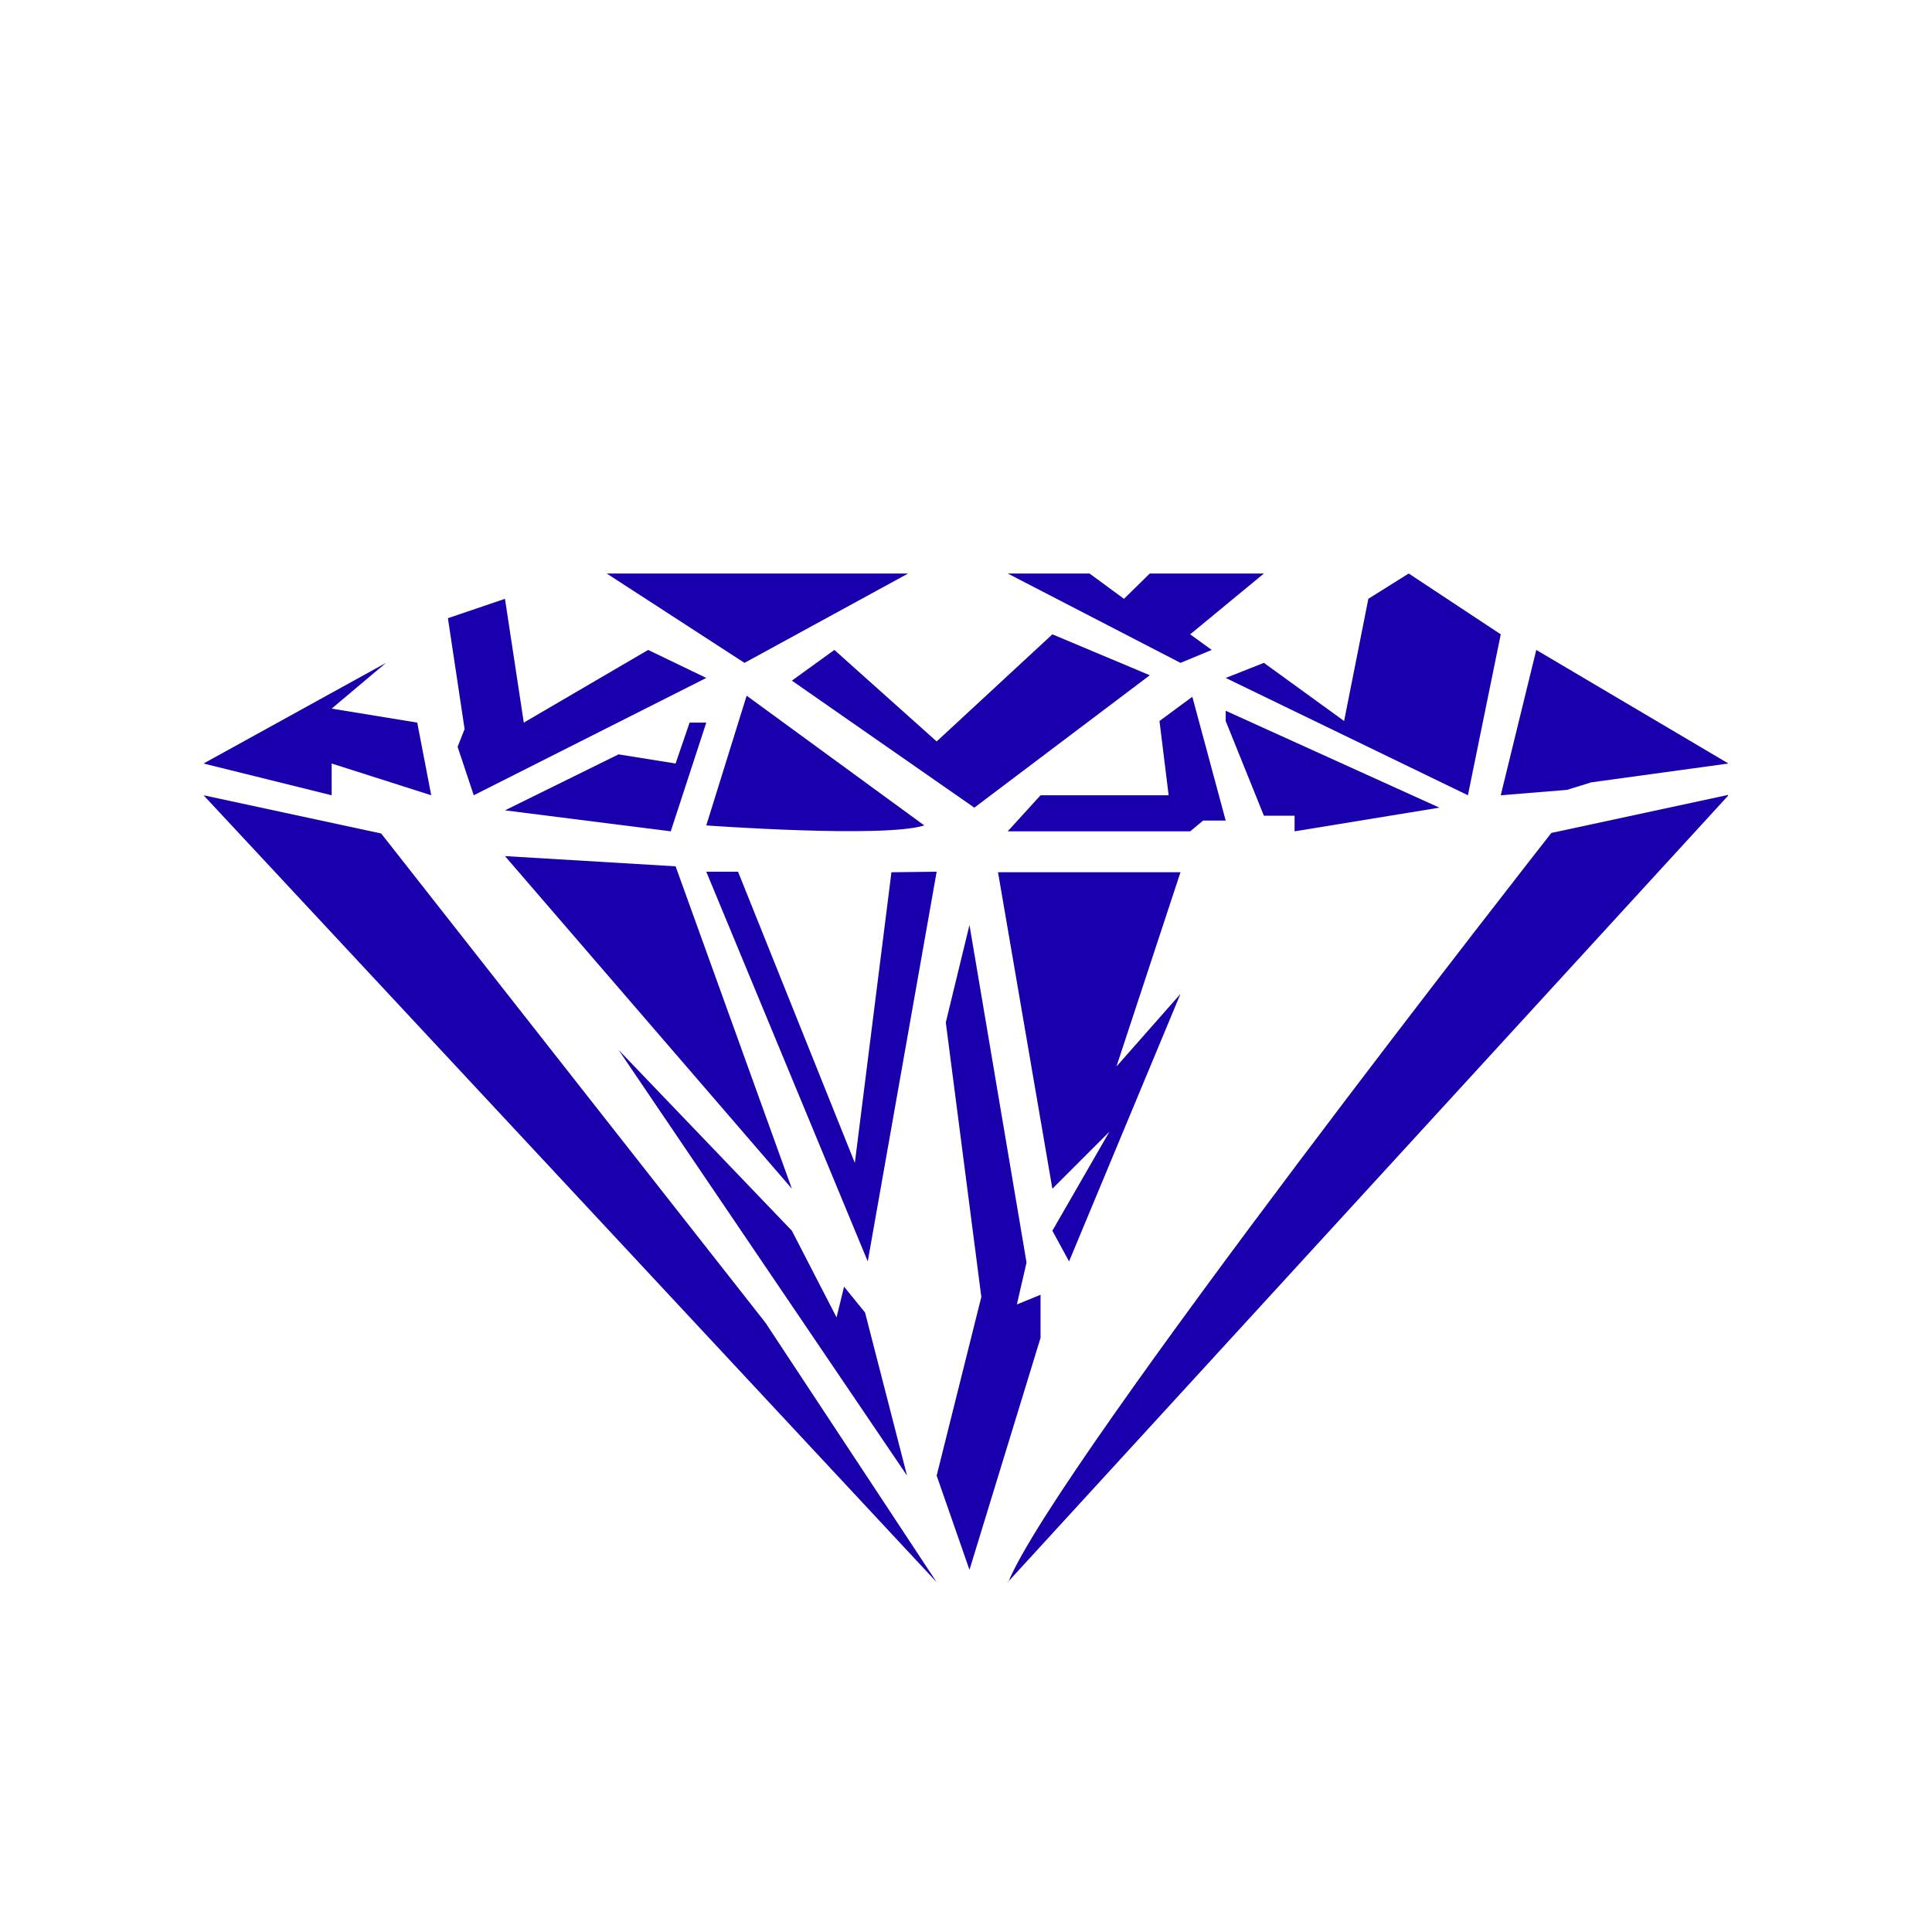
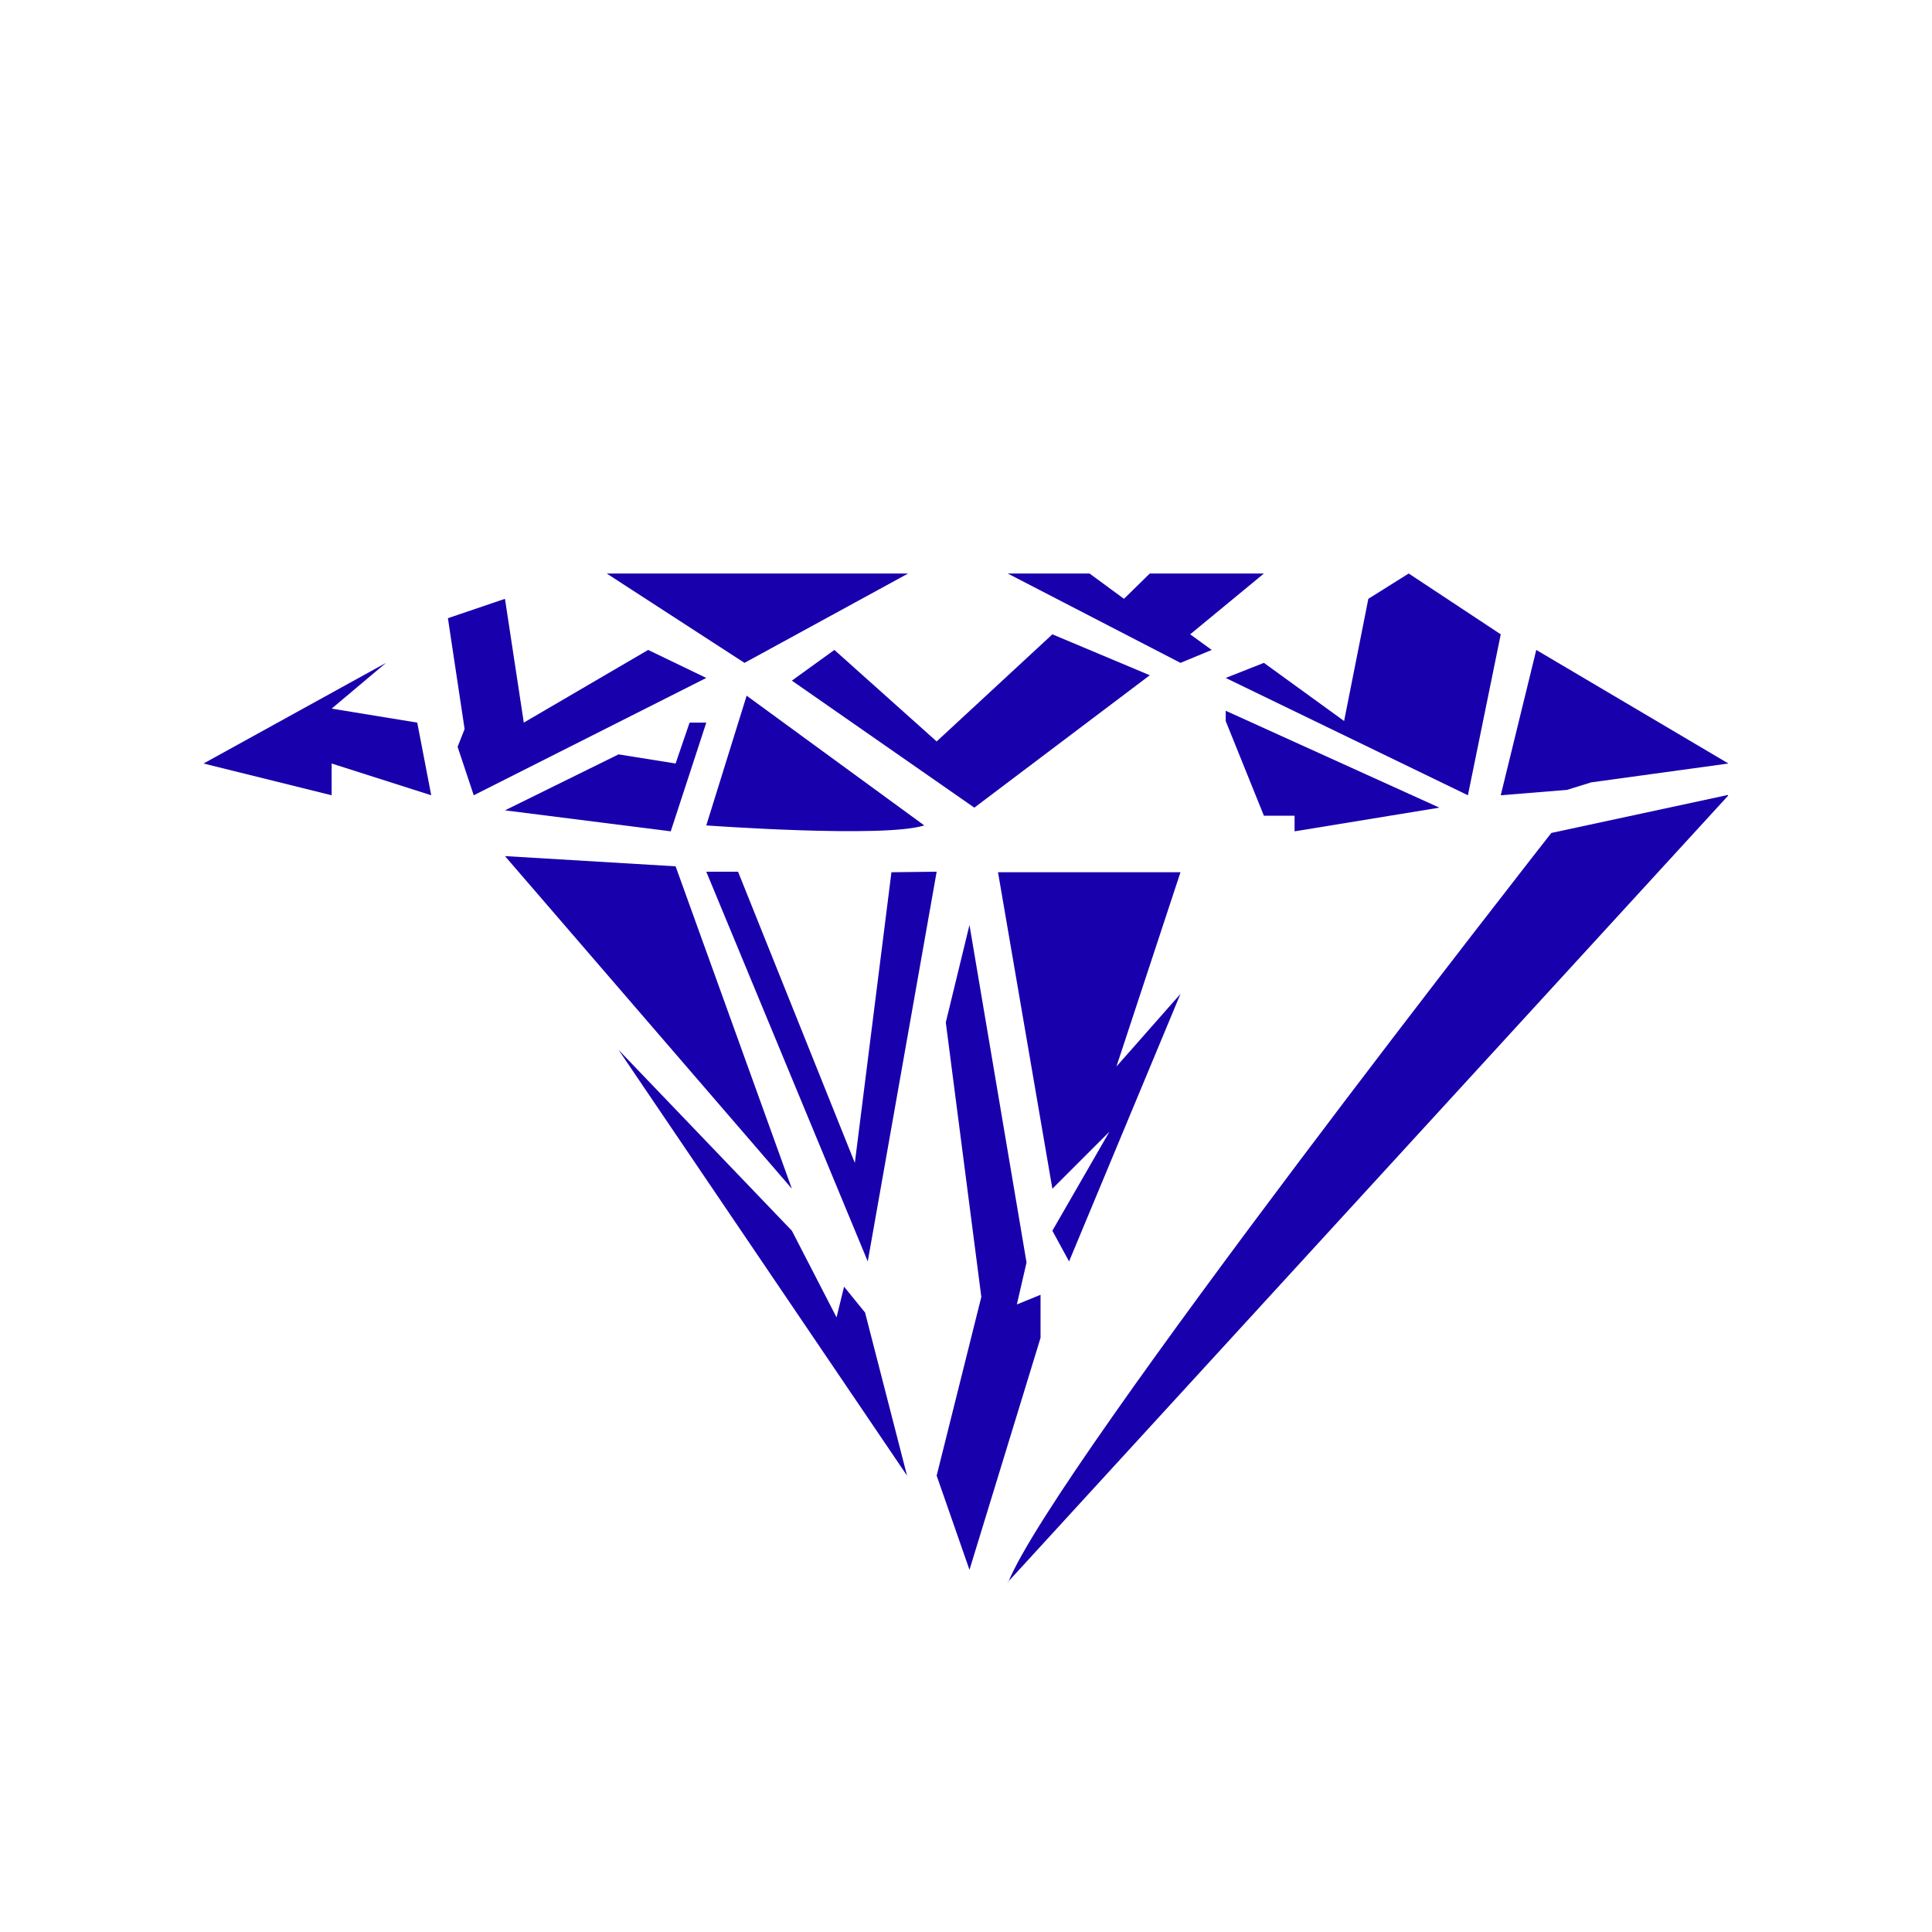
<svg xmlns="http://www.w3.org/2000/svg" version="1.0" preserveAspectRatio="xMidYMid meet" height="512" viewBox="0 0 384 384" zoomAndPan="magnify" width="512">
  <defs>
    <clipPath id="14c777e803">
      <path clip-rule="nonzero" d="M 40.457 158 L 187 158 L 187 315 L 40.457 315 Z M 40.457 158" />
    </clipPath>
    <clipPath id="b826ec20d8">
-       <path clip-rule="nonzero" d="M 40.457 158.066 L 186.168 314.477 L 152.148 262.91 L 75.762 165.664 Z M 40.457 158.066" />
-     </clipPath>
+       </clipPath>
    <clipPath id="8a13793570">
      <path clip-rule="nonzero" d="M 200 157 L 343.457 157 L 343.457 315 L 200 315 Z M 200 157" />
    </clipPath>
    <clipPath id="5bad2dc02e">
      <path clip-rule="nonzero" d="M 200.289 314.477 L 343.645 157.961 L 308.34 165.555 C 308.34 165.555 209.809 291.152 200.395 314.477 Z M 200.289 314.477" />
    </clipPath>
    <clipPath id="a80f483624">
      <path clip-rule="nonzero" d="M 100 170 L 158 170 L 158 237 L 100 237 Z M 100 170" />
    </clipPath>
    <clipPath id="4e9a0d694f">
      <path clip-rule="nonzero" d="M 157.391 236.27 L 134.281 172.188 L 100.367 170.156 Z M 157.391 236.27" />
    </clipPath>
    <clipPath id="21756990ae">
      <path clip-rule="nonzero" d="M 120 113 L 181 113 L 181 132 L 120 132 Z M 120 113" />
    </clipPath>
    <clipPath id="52eb06565e">
      <path clip-rule="nonzero" d="M 120.586 113.988 L 180.496 113.988 L 147.973 131.75 Z M 120.586 113.988" />
    </clipPath>
    <clipPath id="dfdf171120">
      <path clip-rule="nonzero" d="M 140 138 L 184 138 L 184 166 L 140 166 Z M 140 138" />
    </clipPath>
    <clipPath id="6128edab81">
      <path clip-rule="nonzero" d="M 148.402 138.273 L 140.379 164.059 C 140.379 164.059 175.684 166.625 183.707 164.059" />
    </clipPath>
    <clipPath id="72e74fe2b9">
      <path clip-rule="nonzero" d="M 140 173 L 187 173 L 187 251 L 140 251 Z M 140 173" />
    </clipPath>
    <clipPath id="26418f426a">
      <path clip-rule="nonzero" d="M 177.18 173.367 L 169.906 231.137 L 146.691 173.258 L 140.379 173.258 L 172.473 250.715 L 186.168 173.258 Z M 177.18 173.367" />
    </clipPath>
    <clipPath id="da94455f70">
      <path clip-rule="nonzero" d="M 122 208 L 181 208 L 181 294 L 122 294 Z M 122 208" />
    </clipPath>
    <clipPath id="c2b8da7723">
      <path clip-rule="nonzero" d="M 122.941 208.668 L 180.281 293.293 L 171.938 260.879 L 167.766 255.742 L 166.27 261.84 L 157.391 244.617 Z M 122.941 208.668" />
    </clipPath>
    <clipPath id="56da7062a8">
      <path clip-rule="nonzero" d="M 186 183 L 207 183 L 207 313 L 186 313 Z M 186 183" />
    </clipPath>
    <clipPath id="83cfb81cce">
      <path clip-rule="nonzero" d="M 192.691 183.848 L 187.984 203.215 L 195.047 257.773 L 186.168 293.293 L 192.691 312.016 L 206.816 265.906 L 206.816 257.348 L 202.109 259.273 L 204.031 250.93 Z M 192.691 183.848" />
    </clipPath>
    <clipPath id="f63b79cbca">
      <path clip-rule="nonzero" d="M 198 173 L 235 173 L 235 251 L 198 251 Z M 198 173" />
    </clipPath>
    <clipPath id="c0c39f16bd">
      <path clip-rule="nonzero" d="M 198.363 173.367 L 234.629 173.367 L 221.898 211.984 L 234.629 197.543 L 212.484 250.715 L 209.168 244.617 L 220.508 224.93 L 209.168 236.27 Z M 198.363 173.367" />
    </clipPath>
    <clipPath id="28fa7a9aaf">
      <path clip-rule="nonzero" d="M 298 129 L 343.457 129 L 343.457 159 L 298 159 Z M 298 129" />
    </clipPath>
    <clipPath id="e624233708">
      <path clip-rule="nonzero" d="M 343.539 151.754 L 316.258 155.5 L 311.445 156.996 L 298.285 158.066 L 305.348 129.18 Z M 343.539 151.754" />
    </clipPath>
    <clipPath id="e62389ced3">
      <path clip-rule="nonzero" d="M 40.457 131 L 86 131 L 86 159 L 40.457 159 Z M 40.457 131" />
    </clipPath>
    <clipPath id="6b365f7984">
      <path clip-rule="nonzero" d="M 76.723 131.75 L 65.918 140.844 L 82.93 143.625 L 85.711 158.066 L 65.918 151.754 L 65.918 158.066 L 40.457 151.754 Z M 76.723 131.75" />
    </clipPath>
    <clipPath id="c69b99e4cc">
      <path clip-rule="nonzero" d="M 89 119 L 141 119 L 141 159 L 89 159 Z M 89 119" />
    </clipPath>
    <clipPath id="28b6f01cde">
      <path clip-rule="nonzero" d="M 89.027 122.871 L 100.367 119.02 L 104.109 143.625 L 128.824 129.18 L 140.379 134.746 L 94.16 158.066 L 90.953 148.438 L 92.344 144.906 Z M 89.027 122.871" />
    </clipPath>
    <clipPath id="46a7216346">
      <path clip-rule="nonzero" d="M 100 143 L 141 143 L 141 166 L 100 166 Z M 100 143" />
    </clipPath>
    <clipPath id="fe358d39af">
      <path clip-rule="nonzero" d="M 140.379 143.625 L 137.062 143.625 L 134.281 151.754 L 122.941 149.938 L 100.367 161.062 L 133.316 165.234 Z M 140.379 143.625" />
    </clipPath>
    <clipPath id="e67365ae92">
      <path clip-rule="nonzero" d="M 157 126 L 229 126 L 229 161 L 157 161 Z M 157 126" />
    </clipPath>
    <clipPath id="ad0d3dc1e2">
      <path clip-rule="nonzero" d="M 193.656 160.527 L 157.391 135.281 L 165.84 129.18 L 186.168 147.367 L 209.168 126.078 L 228.531 134.211 Z M 193.656 160.527" />
    </clipPath>
    <clipPath id="cf6a7b5bbf">
      <path clip-rule="nonzero" d="M 200 113 L 252 113 L 252 132 L 200 132 Z M 200 113" />
    </clipPath>
    <clipPath id="adfaf8009e">
      <path clip-rule="nonzero" d="M 200.289 113.988 L 216.551 113.988 L 223.398 119.02 L 228.531 113.988 L 251.211 113.988 L 236.555 126.078 L 240.836 129.18 L 234.629 131.75 Z M 200.289 113.988" />
    </clipPath>
    <clipPath id="31a870f37a">
      <path clip-rule="nonzero" d="M 200 138 L 244 138 L 244 166 L 200 166 Z M 200 138" />
    </clipPath>
    <clipPath id="0472d96e9c">
-       <path clip-rule="nonzero" d="M 236.984 138.488 L 243.617 163.094 L 239.125 163.094 L 236.555 165.234 L 200.289 165.234 L 206.816 158.066 L 232.277 158.066 L 230.457 143.305 Z M 236.984 138.488" />
-     </clipPath>
+       </clipPath>
    <clipPath id="1dd3124487">
      <path clip-rule="nonzero" d="M 243 113 L 299 113 L 299 159 L 243 159 Z M 243 113" />
    </clipPath>
    <clipPath id="a00f23cf33">
      <path clip-rule="nonzero" d="M 243.617 134.746 L 251.211 131.75 L 267.152 143.305 L 271.969 119.02 L 279.992 113.988 L 298.285 126.078 L 291.758 158.066 Z M 243.617 134.746" />
    </clipPath>
    <clipPath id="f4155b9088">
      <path clip-rule="nonzero" d="M 243 141 L 287 141 L 287 166 L 243 166 Z M 243 141" />
    </clipPath>
    <clipPath id="b8861daa92">
      <path clip-rule="nonzero" d="M 243.617 143.305 L 251.211 162.133 L 257.309 162.133 L 257.309 165.234 L 286.09 160.527 L 243.617 141.27 Z M 243.617 143.305" />
    </clipPath>
  </defs>
  <rect fill-opacity="1" height="460.8" y="-38.4" fill="#ffffff" width="460.8" x="-38.4" />
  <rect fill-opacity="1" height="460.8" y="-38.4" fill="#ffffff" width="460.8" x="-38.4" />
  <g clip-path="url(#14c777e803)">
    <g clip-path="url(#b826ec20d8)">
      <path fill-rule="nonzero" fill-opacity="1" d="M 40.457 158.066 L 40.457 314.477 L 186.168 314.477 L 186.168 158.066 Z M 40.457 158.066" fill="#1800ad" />
    </g>
  </g>
  <g clip-path="url(#8a13793570)">
    <g clip-path="url(#5bad2dc02e)">
      <path fill-rule="nonzero" fill-opacity="1" d="M 200.289 157.961 L 200.289 314.477 L 343.457 314.477 L 343.457 157.961 Z M 200.289 157.961" fill="#1800ad" />
    </g>
  </g>
  <g clip-path="url(#a80f483624)">
    <g clip-path="url(#4e9a0d694f)">
      <path fill-rule="nonzero" fill-opacity="1" d="M 100.367 170.156 L 100.367 236.27 L 157.391 236.27 L 157.391 170.156 Z M 100.367 170.156" fill="#1800ad" />
    </g>
  </g>
  <g clip-path="url(#21756990ae)">
    <g clip-path="url(#52eb06565e)">
      <path fill-rule="nonzero" fill-opacity="1" d="M 120.586 113.988 L 120.586 131.75 L 180.496 131.75 L 180.496 113.988 Z M 120.586 113.988" fill="#1800ad" />
    </g>
  </g>
  <g clip-path="url(#dfdf171120)">
    <g clip-path="url(#6128edab81)">
      <path fill-rule="nonzero" fill-opacity="1" d="M 140.379 138.273 L 140.379 166.625 L 183.707 166.625 L 183.707 138.273 Z M 140.379 138.273" fill="#1800ad" />
    </g>
  </g>
  <g clip-path="url(#72e74fe2b9)">
    <g clip-path="url(#26418f426a)">
      <path fill-rule="nonzero" fill-opacity="1" d="M 140.379 173.258 L 140.379 250.715 L 186.168 250.715 L 186.168 173.258 Z M 140.379 173.258" fill="#1800ad" />
    </g>
  </g>
  <g clip-path="url(#da94455f70)">
    <g clip-path="url(#c2b8da7723)">
      <path fill-rule="nonzero" fill-opacity="1" d="M 122.941 208.668 L 122.941 293.293 L 180.281 293.293 L 180.281 208.668 Z M 122.941 208.668" fill="#1800ad" />
    </g>
  </g>
  <g clip-path="url(#56da7062a8)">
    <g clip-path="url(#83cfb81cce)">
      <path fill-rule="nonzero" fill-opacity="1" d="M 186.168 183.848 L 186.168 312.016 L 206.816 312.016 L 206.816 183.848 Z M 186.168 183.848" fill="#1800ad" />
    </g>
  </g>
  <g clip-path="url(#f63b79cbca)">
    <g clip-path="url(#c0c39f16bd)">
      <path fill-rule="nonzero" fill-opacity="1" d="M 198.363 173.367 L 198.363 250.715 L 234.629 250.715 L 234.629 173.367 Z M 198.363 173.367" fill="#1800ad" />
    </g>
  </g>
  <g clip-path="url(#28fa7a9aaf)">
    <g clip-path="url(#e624233708)">
      <path fill-rule="nonzero" fill-opacity="1" d="M 298.285 129.18 L 298.285 158.066 L 343.457 158.066 L 343.457 129.18 Z M 298.285 129.18" fill="#1800ad" />
    </g>
  </g>
  <g clip-path="url(#e62389ced3)">
    <g clip-path="url(#6b365f7984)">
      <path fill-rule="nonzero" fill-opacity="1" d="M 40.457 131.75 L 40.457 158.066 L 85.711 158.066 L 85.711 131.75 Z M 40.457 131.75" fill="#1800ad" />
    </g>
  </g>
  <g clip-path="url(#c69b99e4cc)">
    <g clip-path="url(#28b6f01cde)">
      <path fill-rule="nonzero" fill-opacity="1" d="M 89.027 119.02 L 89.027 158.066 L 140.379 158.066 L 140.379 119.02 Z M 89.027 119.02" fill="#1800ad" />
    </g>
  </g>
  <g clip-path="url(#46a7216346)">
    <g clip-path="url(#fe358d39af)">
      <path fill-rule="nonzero" fill-opacity="1" d="M 100.367 143.625 L 100.367 165.234 L 140.379 165.234 L 140.379 143.625 Z M 100.367 143.625" fill="#1800ad" />
    </g>
  </g>
  <g clip-path="url(#e67365ae92)">
    <g clip-path="url(#ad0d3dc1e2)">
      <path fill-rule="nonzero" fill-opacity="1" d="M 157.391 126.078 L 157.391 160.527 L 228.531 160.527 L 228.531 126.078 Z M 157.391 126.078" fill="#1800ad" />
    </g>
  </g>
  <g clip-path="url(#cf6a7b5bbf)">
    <g clip-path="url(#adfaf8009e)">
      <path fill-rule="nonzero" fill-opacity="1" d="M 200.289 113.988 L 200.289 131.75 L 251.211 131.75 L 251.211 113.988 Z M 200.289 113.988" fill="#1800ad" />
    </g>
  </g>
  <g clip-path="url(#31a870f37a)">
    <g clip-path="url(#0472d96e9c)">
      <path fill-rule="nonzero" fill-opacity="1" d="M 200.289 138.488 L 200.289 165.234 L 243.617 165.234 L 243.617 138.488 Z M 200.289 138.488" fill="#1800ad" />
    </g>
  </g>
  <g clip-path="url(#1dd3124487)">
    <g clip-path="url(#a00f23cf33)">
      <path fill-rule="nonzero" fill-opacity="1" d="M 243.617 113.988 L 243.617 158.066 L 298.285 158.066 L 298.285 113.988 Z M 243.617 113.988" fill="#1800ad" />
    </g>
  </g>
  <g clip-path="url(#f4155b9088)">
    <g clip-path="url(#b8861daa92)">
      <path fill-rule="nonzero" fill-opacity="1" d="M 243.617 141.27 L 243.617 165.234 L 286.09 165.234 L 286.09 141.27 Z M 243.617 141.27" fill="#1800ad" />
    </g>
  </g>
</svg>